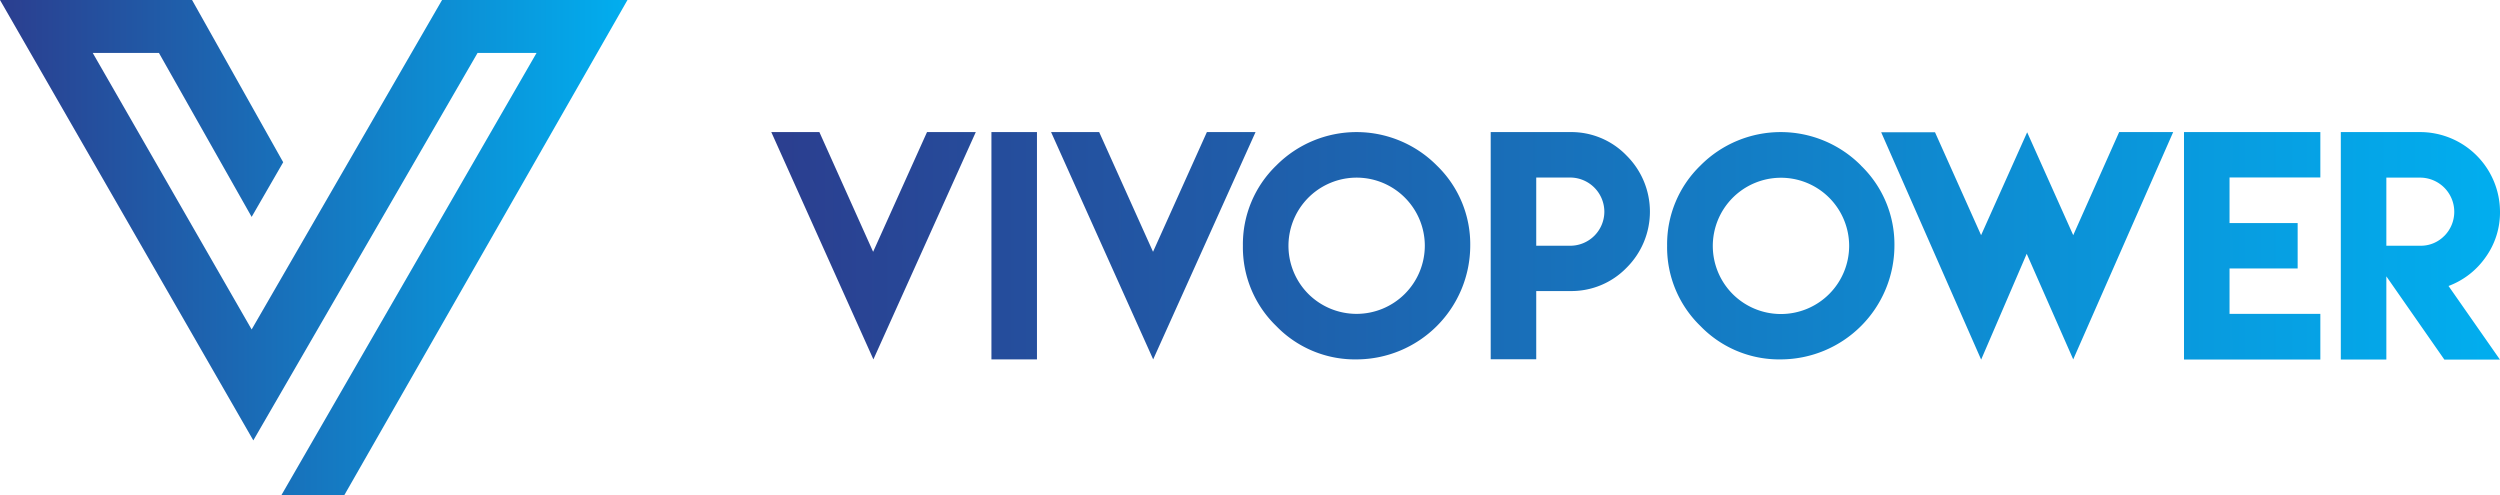
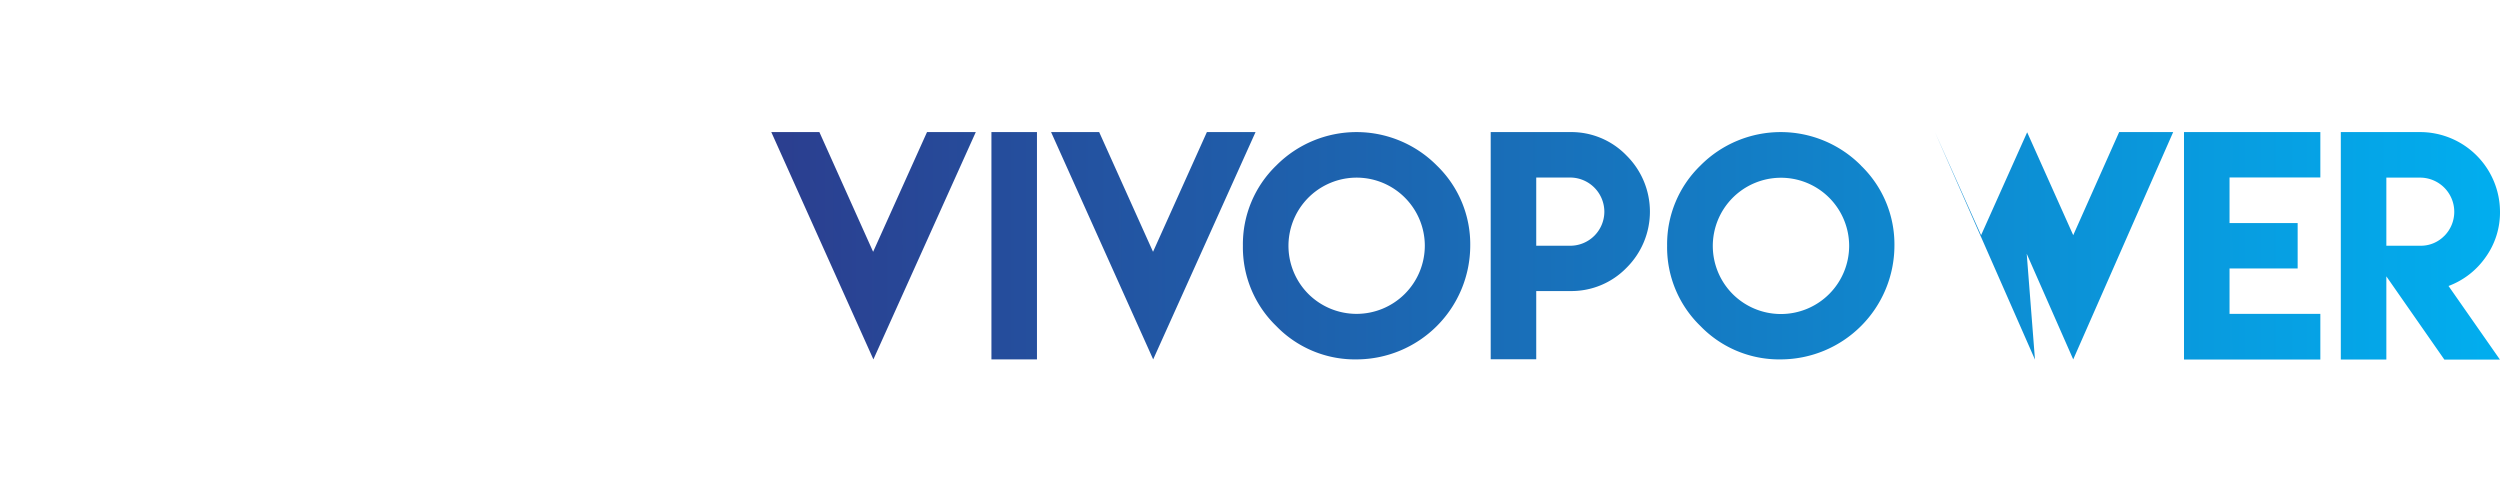
<svg xmlns="http://www.w3.org/2000/svg" xmlns:xlink="http://www.w3.org/1999/xlink" viewBox="0 0 850.39 168.39">
  <defs>
    <style>.cls-1{fill:url(#linear-gradient);}.cls-2{fill:url(#linear-gradient-2);}</style>
    <linearGradient id="linear-gradient" x1="262.36" y1="83.59" x2="850.39" y2="83.59" gradientUnits="userSpaceOnUse">
      <stop offset="0" stop-color="#2b3e8f" />
      <stop offset="1" stop-color="#01aeef" />
    </linearGradient>
    <linearGradient id="linear-gradient-2" x1="0" y1="84.19" x2="213.44" y2="84.19" xlink:href="#linear-gradient" />
  </defs>
  <g id="Layer_2" data-name="Layer 2">
    <g id="Layer_1-2" data-name="Layer 1">
-       <path class="cls-1" d="M328.65,44.93h3.27l-34.83,77.32-1.63-3.64-33.1-73.68h16.36L297,85.65l18.33-40.72h13.28Zm8.59,77.32h15.49V44.93H337.24Zm86.58-77.32H410.53L392.21,85.65,373.89,44.93H357.53l33.1,73.68,1.63,3.64,34.82-77.32ZM488.74,56.3a37.21,37.21,0,0,1,11.37,27.29,38.77,38.77,0,0,1-38.67,38.66,37.24,37.24,0,0,1-27.31-11.34,37.21,37.21,0,0,1-11.35-27.32A37.23,37.23,0,0,1,434.13,56.3a38.47,38.47,0,0,1,54.61,0Zm-4.08,27.29A23.19,23.19,0,1,0,445.06,100a23.22,23.22,0,0,0,39.6-16.38Zm68.6-30.7a26.88,26.88,0,0,1,0,38.21A26.14,26.14,0,0,1,534.12,99H522.56v23.21H507.07V44.93h27.05A26.08,26.08,0,0,1,553.26,52.89ZM545.73,72a11.66,11.66,0,0,0-11.61-11.61H522.56V83.59h11.56A11.61,11.61,0,0,0,545.73,72ZM633,56.3A37.21,37.21,0,0,1,644.4,83.59a38.77,38.77,0,0,1-38.66,38.66,37.24,37.24,0,0,1-27.32-11.34,37.24,37.24,0,0,1-11.34-27.32A37.26,37.26,0,0,1,578.42,56.3a38.47,38.47,0,0,1,54.61,0ZM629,83.59A23.19,23.19,0,1,0,589.36,100,23.21,23.21,0,0,0,629,83.59ZM705.22,80l-15.67-35L673.88,80l-15.67-35H639.9l34,77.32L689.4,86.32l15.82,35.93,34-77.32H720.84Zm37.68-4.08v46.38h46.38V106.76H758.39V91.31h23.17V75.87H758.39V60.37h30.89V44.93H742.9Zm90,21.39,17.46,25h-18.9L811.73,94v28.3H796.24V44.93h27A27.18,27.18,0,0,1,850.39,72a26.1,26.1,0,0,1-4.91,15.52A26.78,26.78,0,0,1,832.93,97.26Zm-1.44-17.07a11.63,11.63,0,0,0-8.2-19.82H811.73V83.59h11.56A11.17,11.17,0,0,0,831.49,80.19Z" />
-       <path class="cls-2" d="M85.6,73.78,54.06,18H31.54L85.6,112.07,150.37,0h63.07l-96.3,168.39H95.74L182.52,18H162.45L86.17,149.8,0,0H65.33l31,55.19Z" />
+       <path class="cls-1" d="M328.65,44.93h3.27l-34.83,77.32-1.63-3.64-33.1-73.68h16.36L297,85.65l18.33-40.72h13.28Zm8.59,77.32h15.49V44.93H337.24Zm86.58-77.32H410.53L392.21,85.65,373.89,44.93H357.53l33.1,73.68,1.63,3.64,34.82-77.32ZM488.74,56.3a37.21,37.21,0,0,1,11.37,27.29,38.77,38.77,0,0,1-38.67,38.66,37.24,37.24,0,0,1-27.31-11.34,37.21,37.21,0,0,1-11.35-27.32A37.23,37.23,0,0,1,434.13,56.3a38.47,38.47,0,0,1,54.61,0Zm-4.08,27.29A23.19,23.19,0,1,0,445.06,100a23.22,23.22,0,0,0,39.6-16.38Zm68.6-30.7a26.88,26.88,0,0,1,0,38.21A26.14,26.14,0,0,1,534.12,99H522.56v23.21H507.07V44.93h27.05A26.08,26.08,0,0,1,553.26,52.89ZM545.73,72a11.66,11.66,0,0,0-11.61-11.61H522.56V83.59h11.56A11.61,11.61,0,0,0,545.73,72ZM633,56.3A37.21,37.21,0,0,1,644.4,83.59a38.77,38.77,0,0,1-38.66,38.66,37.24,37.24,0,0,1-27.32-11.34,37.24,37.24,0,0,1-11.34-27.32A37.26,37.26,0,0,1,578.42,56.3a38.47,38.47,0,0,1,54.61,0ZM629,83.59A23.19,23.19,0,1,0,589.36,100,23.21,23.21,0,0,0,629,83.59ZM705.22,80l-15.67-35L673.88,80l-15.67-35l34,77.32L689.4,86.32l15.82,35.93,34-77.32H720.84Zm37.68-4.08v46.38h46.38V106.76H758.39V91.31h23.17V75.87H758.39V60.37h30.89V44.93H742.9Zm90,21.39,17.46,25h-18.9L811.73,94v28.3H796.24V44.93h27A27.18,27.18,0,0,1,850.39,72a26.1,26.1,0,0,1-4.91,15.52A26.78,26.78,0,0,1,832.93,97.26Zm-1.44-17.07a11.63,11.63,0,0,0-8.2-19.82H811.73V83.59h11.56A11.17,11.17,0,0,0,831.49,80.19Z" />
    </g>
  </g>
</svg>